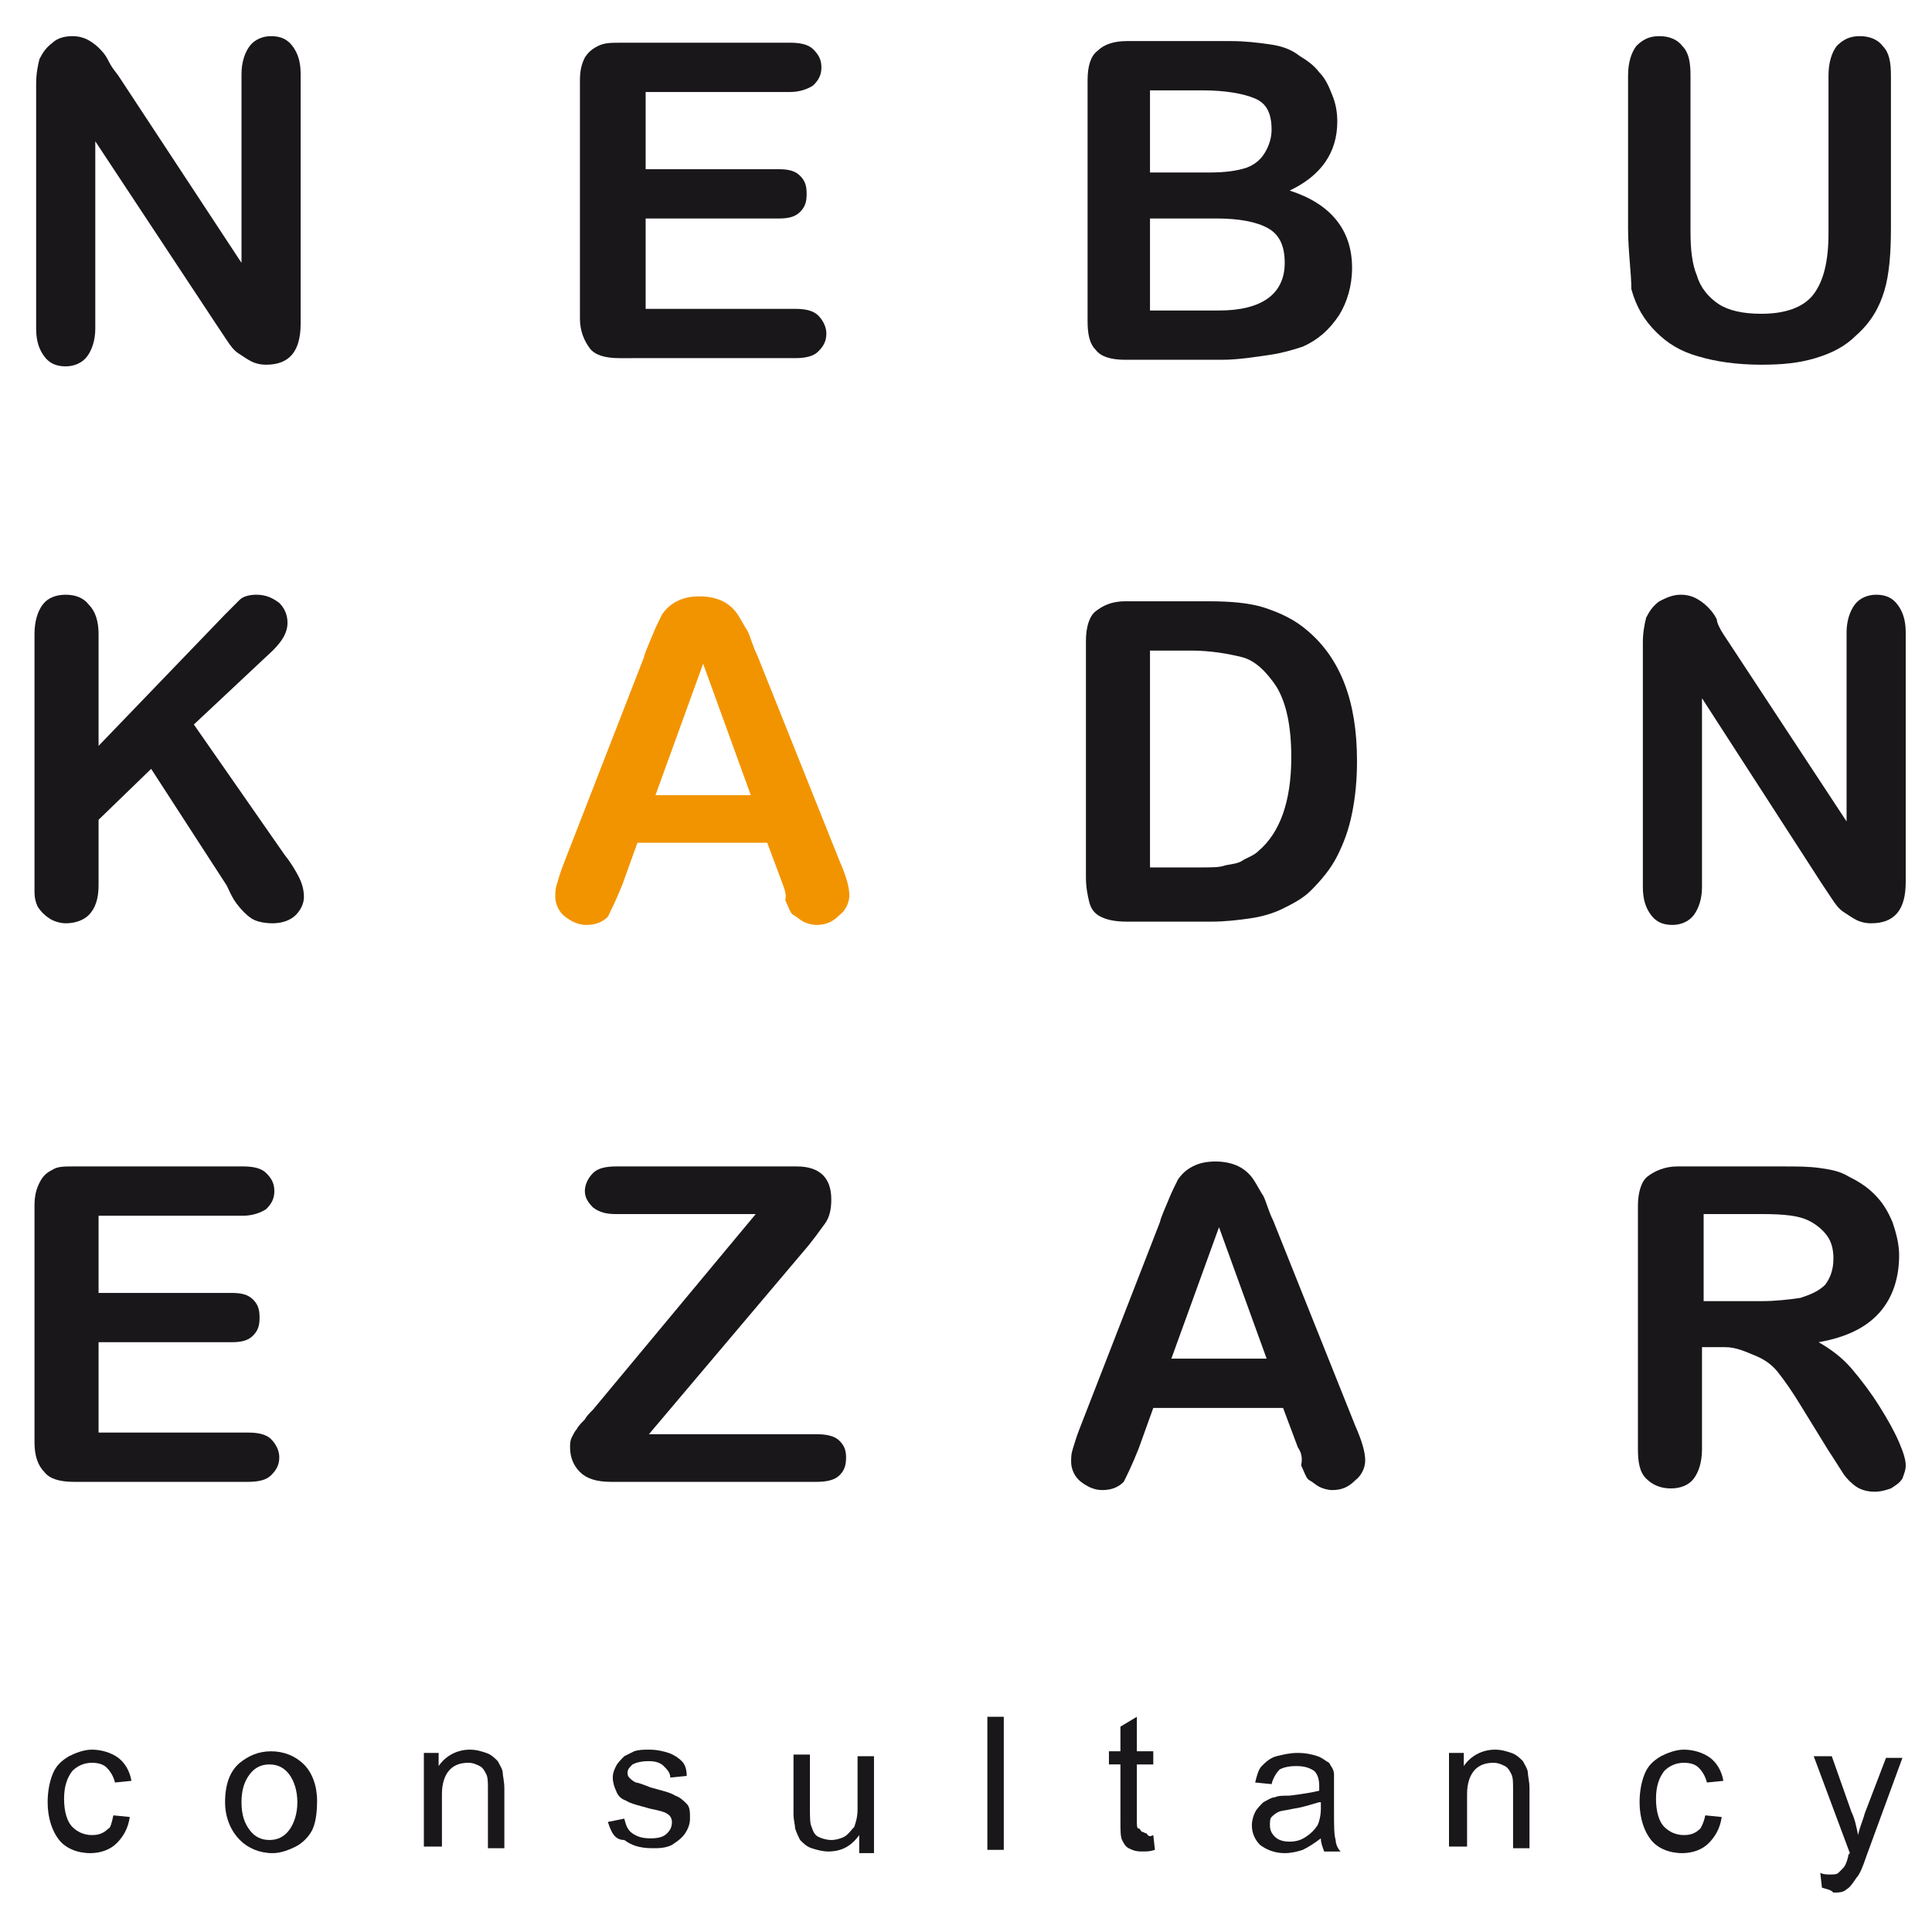
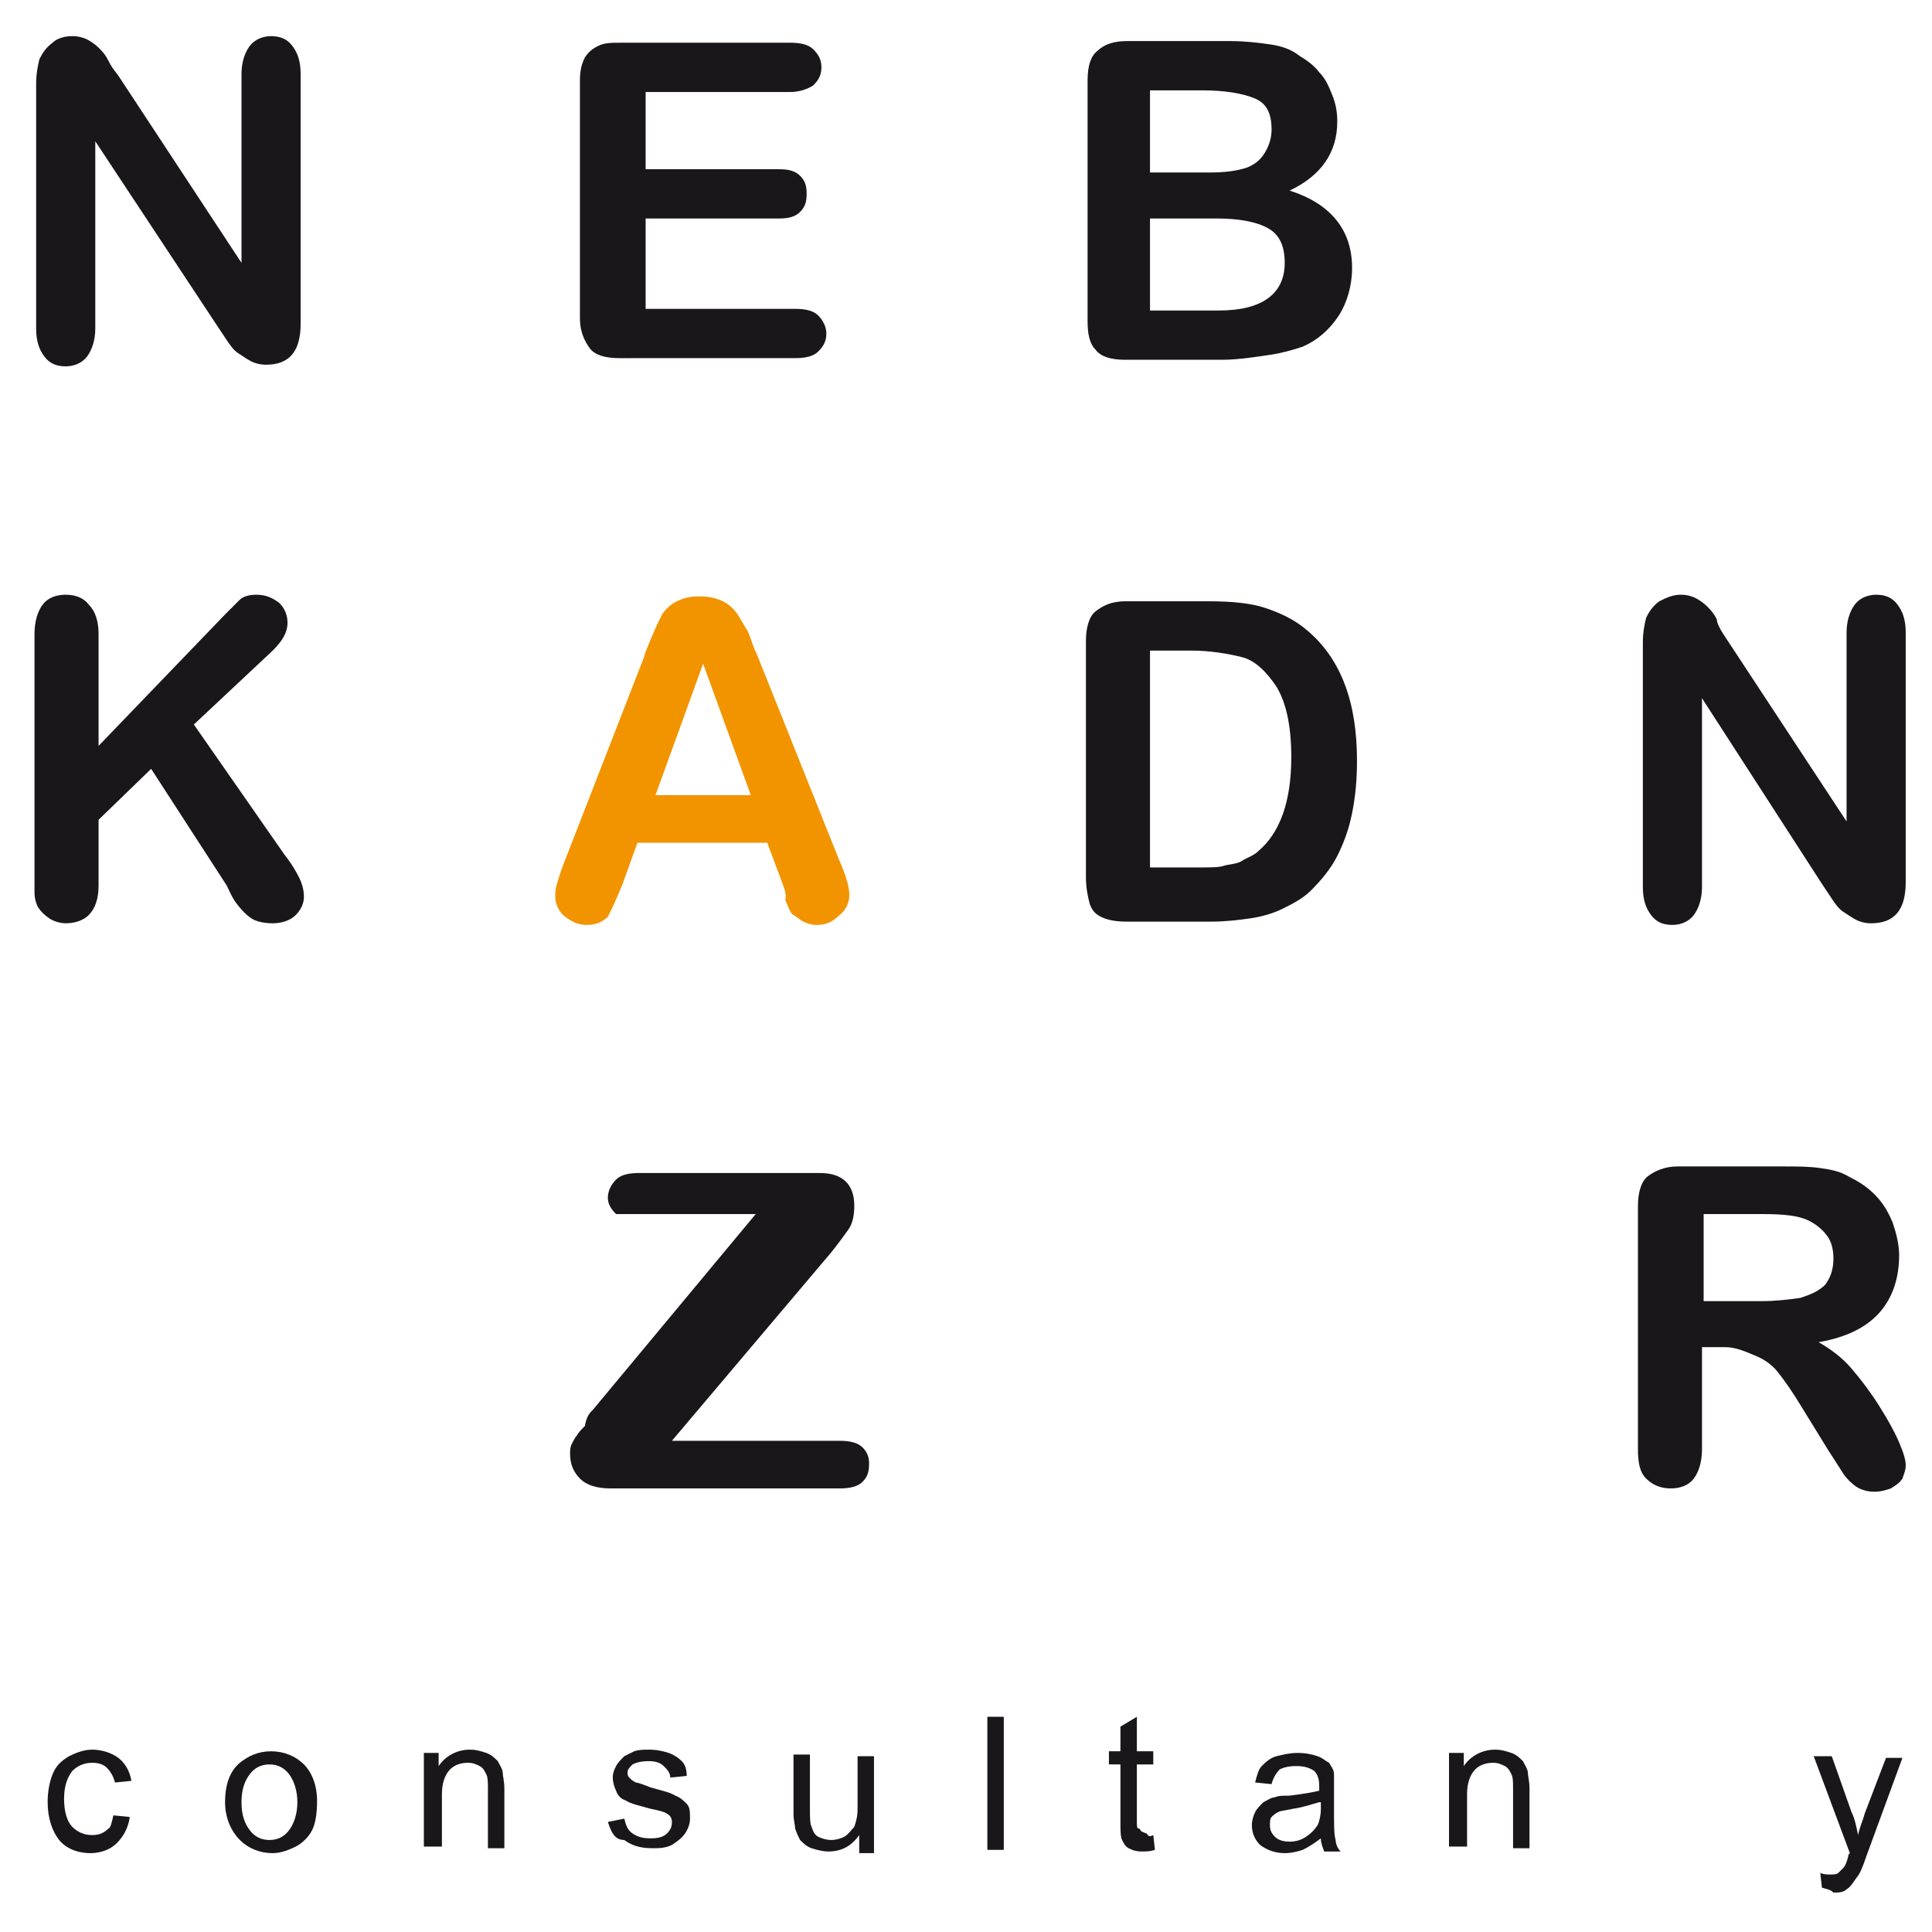
<svg xmlns="http://www.w3.org/2000/svg" version="1.1" id="Laag_1" x="0px" y="0px" viewBox="0 0 117.6 117.6" enable-background="new 0 0 117.6 117.6" xml:space="preserve">
  <path fill="#1A171B" d="M7.2,4.6L14.7,16V4.5c0-0.7,0.2-1.3,0.5-1.7c0.3-0.4,0.8-0.6,1.3-0.6c0.6,0,1,0.2,1.3,0.6  c0.3,0.4,0.5,0.9,0.5,1.7v15.2c0,1.7-0.7,2.5-2.1,2.5c-0.4,0-0.7-0.1-0.9-0.2s-0.5-0.3-0.8-0.5s-0.5-0.5-0.7-0.8s-0.4-0.6-0.6-0.9  L5.8,8.6V20c0,0.7-0.2,1.3-0.5,1.7s-0.8,0.6-1.3,0.6c-0.6,0-1-0.2-1.3-0.6c-0.3-0.4-0.5-0.9-0.5-1.7V5.1c0-0.6,0.1-1.1,0.2-1.5  c0.2-0.4,0.4-0.7,0.8-1C3.5,2.3,4,2.2,4.4,2.2c0.4,0,0.7,0.1,0.9,0.2S5.8,2.7,6,2.9s0.4,0.4,0.6,0.8S6.9,4.2,7.2,4.6z" />
  <path fill="#1A171B" d="M48.1,5.6h-8.8v4.7h8.1c0.6,0,1,0.1,1.3,0.4c0.3,0.3,0.4,0.6,0.4,1.1s-0.1,0.8-0.4,1.1  c-0.3,0.3-0.7,0.4-1.3,0.4h-8.1v5.5h9.1c0.6,0,1.1,0.1,1.4,0.4s0.5,0.7,0.5,1.1c0,0.5-0.2,0.8-0.5,1.1c-0.3,0.3-0.8,0.4-1.4,0.4  H37.7c-0.9,0-1.5-0.2-1.8-0.6s-0.6-1-0.6-1.8V4.9c0-0.6,0.1-1,0.3-1.4C35.8,3.2,36,3,36.4,2.8s0.8-0.2,1.4-0.2h10.3  c0.6,0,1.1,0.1,1.4,0.4c0.3,0.3,0.5,0.6,0.5,1.1c0,0.5-0.2,0.8-0.5,1.1C49.2,5.4,48.7,5.6,48.1,5.6z" />
  <path fill="#1A171B" d="M74.4,21.9h-5.9c-0.9,0-1.5-0.2-1.8-0.6c-0.4-0.4-0.5-1-0.5-1.8V4.9c0-0.9,0.2-1.5,0.6-1.8  c0.4-0.4,1-0.6,1.8-0.6h6.3c0.9,0,1.7,0.1,2.4,0.2s1.3,0.3,1.8,0.7c0.5,0.3,0.9,0.6,1.2,1c0.4,0.4,0.6,0.9,0.8,1.4s0.3,1,0.3,1.6  c0,1.9-1,3.3-2.9,4.2c2.5,0.8,3.8,2.4,3.8,4.7c0,1.1-0.3,2.1-0.8,2.9c-0.6,0.9-1.3,1.5-2.2,1.9c-0.6,0.2-1.3,0.4-2,0.5  S75.4,21.9,74.4,21.9z M70,5.5v5h3.6c1,0,1.7-0.1,2.3-0.3c0.5-0.2,0.9-0.5,1.2-1.1c0.2-0.4,0.3-0.8,0.3-1.2c0-1-0.3-1.6-1-1.9  c-0.7-0.3-1.8-0.5-3.2-0.5H70z M74.1,13.3H70v5.6h4.2c2.6,0,4-1,4-2.9c0-1-0.3-1.7-1-2.1S75.4,13.3,74.1,13.3z" />
-   <path fill="#1A171B" d="M99.1,13.9V4.6c0-0.8,0.2-1.4,0.5-1.8c0.4-0.4,0.8-0.6,1.4-0.6c0.6,0,1.1,0.2,1.4,0.6c0.4,0.4,0.5,1,0.5,1.8  v9.5c0,1.1,0.1,2,0.4,2.7c0.2,0.7,0.7,1.3,1.3,1.7c0.6,0.4,1.5,0.6,2.6,0.6c1.5,0,2.6-0.4,3.2-1.2s0.9-2,0.9-3.7V4.6  c0-0.8,0.2-1.4,0.5-1.8c0.4-0.4,0.8-0.6,1.4-0.6s1.1,0.2,1.4,0.6c0.4,0.4,0.5,1,0.5,1.8v9.3c0,1.5-0.1,2.8-0.4,3.8s-0.8,1.9-1.7,2.7  c-0.7,0.7-1.5,1.1-2.5,1.4s-2,0.4-3.3,0.4c-1.5,0-2.8-0.2-3.8-0.5c-1.1-0.3-1.9-0.8-2.6-1.5c-0.7-0.7-1.2-1.5-1.5-2.6  C99.3,16.6,99.1,15.3,99.1,13.9z" />
  <path fill="#1A171B" d="M6,38.6v6.8l7.7-8c0.4-0.4,0.7-0.7,0.9-0.9s0.6-0.3,1-0.3c0.6,0,1,0.2,1.4,0.5c0.3,0.3,0.5,0.7,0.5,1.2  c0,0.6-0.3,1.1-0.9,1.7l-4.8,4.5l5.5,7.9c0.4,0.5,0.7,1,0.9,1.4c0.2,0.4,0.3,0.8,0.3,1.2c0,0.4-0.2,0.8-0.5,1.1  c-0.3,0.3-0.8,0.5-1.4,0.5c-0.5,0-1-0.1-1.3-0.3c-0.3-0.2-0.6-0.5-0.9-0.9s-0.4-0.7-0.6-1.1l-4.6-7.1L6,49.9v4  c0,0.8-0.2,1.4-0.6,1.8C5.1,56,4.6,56.2,4,56.2c-0.3,0-0.7-0.1-1-0.3s-0.5-0.4-0.7-0.7c-0.1-0.2-0.2-0.5-0.2-0.9s0-0.8,0-1.4V38.6  c0-0.8,0.2-1.4,0.5-1.8s0.8-0.6,1.4-0.6c0.6,0,1.1,0.2,1.4,0.6C5.8,37.2,6,37.8,6,38.6z" />
  <path fill="#F29400" d="M47.6,53.7l-0.9-2.4h-7.9l-0.9,2.5c-0.4,1-0.7,1.6-0.9,2c-0.3,0.3-0.7,0.5-1.3,0.5c-0.5,0-0.9-0.2-1.3-0.5  s-0.6-0.8-0.6-1.2c0-0.3,0-0.5,0.1-0.8s0.2-0.7,0.4-1.2l4.9-12.6c0.1-0.4,0.3-0.8,0.5-1.3c0.2-0.5,0.4-0.9,0.6-1.3  c0.2-0.3,0.5-0.6,0.9-0.8c0.4-0.2,0.8-0.3,1.4-0.3c0.5,0,1,0.1,1.4,0.3c0.4,0.2,0.7,0.5,0.9,0.8c0.2,0.3,0.4,0.7,0.6,1  c0.2,0.4,0.3,0.9,0.6,1.5l5,12.5c0.4,0.9,0.6,1.6,0.6,2.1c0,0.4-0.2,0.9-0.6,1.2c-0.4,0.4-0.8,0.6-1.4,0.6c-0.3,0-0.6-0.1-0.8-0.2  c-0.2-0.1-0.4-0.3-0.6-0.4s-0.3-0.5-0.5-0.9C47.9,54.4,47.7,54,47.6,53.7z M39.9,48.4h5.8l-2.9-8L39.9,48.4z" />
  <path fill="#1A171B" d="M68.5,36.6h5.1c1.3,0,2.5,0.1,3.4,0.4s1.8,0.7,2.6,1.4c2,1.7,3,4.3,3,7.9c0,1.2-0.1,2.2-0.3,3.2  s-0.5,1.8-0.9,2.6s-1,1.5-1.6,2.1c-0.5,0.5-1.1,0.8-1.7,1.1s-1.3,0.5-2,0.6c-0.7,0.1-1.5,0.2-2.4,0.2h-5.1c-0.7,0-1.2-0.1-1.6-0.3  c-0.4-0.2-0.6-0.5-0.7-0.9c-0.1-0.4-0.2-0.9-0.2-1.5V39c0-0.8,0.2-1.5,0.6-1.8S67.6,36.6,68.5,36.6z M70,39.7v13.1h3  c0.7,0,1.2,0,1.5-0.1s0.8-0.1,1.1-0.3s0.7-0.3,1-0.6c1.3-1.1,2-3,2-5.7c0-1.9-0.3-3.3-0.9-4.3c-0.6-0.9-1.3-1.6-2.1-1.8  s-1.9-0.4-3.1-0.4H70z" />
  <path fill="#1A171B" d="M104.9,38.6l7.5,11.4V38.5c0-0.7,0.2-1.3,0.5-1.7c0.3-0.4,0.8-0.6,1.3-0.6c0.6,0,1,0.2,1.3,0.6  c0.3,0.4,0.5,0.9,0.5,1.7v15.2c0,1.7-0.7,2.5-2.1,2.5c-0.4,0-0.7-0.1-0.9-0.2s-0.5-0.3-0.8-0.5s-0.5-0.5-0.7-0.8s-0.4-0.6-0.6-0.9  l-7.3-11.3V54c0,0.7-0.2,1.3-0.5,1.7s-0.8,0.6-1.3,0.6c-0.6,0-1-0.2-1.3-0.6c-0.3-0.4-0.5-0.9-0.5-1.7V39.1c0-0.6,0.1-1.1,0.2-1.5  c0.2-0.4,0.4-0.7,0.8-1c0.4-0.2,0.8-0.4,1.3-0.4c0.4,0,0.7,0.1,0.9,0.2c0.2,0.1,0.5,0.3,0.7,0.5c0.2,0.2,0.4,0.4,0.6,0.8  C104.5,37.9,104.7,38.3,104.9,38.6z" />
-   <path fill="#1A171B" d="M14.8,74H6v4.7h8.1c0.6,0,1,0.1,1.3,0.4c0.3,0.3,0.4,0.6,0.4,1.1s-0.1,0.8-0.4,1.1c-0.3,0.3-0.7,0.4-1.3,0.4  H6v5.5h9.1c0.6,0,1.1,0.1,1.4,0.4c0.3,0.3,0.5,0.7,0.5,1.1c0,0.5-0.2,0.8-0.5,1.1c-0.3,0.3-0.8,0.4-1.4,0.4H4.5  c-0.9,0-1.5-0.2-1.8-0.6c-0.4-0.4-0.6-1-0.6-1.8V73.4c0-0.6,0.1-1,0.3-1.4c0.2-0.4,0.4-0.6,0.8-0.8C3.5,71,3.9,71,4.5,71h10.3  c0.6,0,1.1,0.1,1.4,0.4c0.3,0.3,0.5,0.6,0.5,1.1c0,0.5-0.2,0.8-0.5,1.1C15.9,73.8,15.4,74,14.8,74z" />
-   <path fill="#1A171B" d="M36.1,85.8L46,73.9h-8.5c-0.6,0-1-0.1-1.4-0.4c-0.3-0.3-0.5-0.6-0.5-1c0-0.4,0.2-0.8,0.5-1.1  c0.3-0.3,0.8-0.4,1.4-0.4h11c1.4,0,2.1,0.7,2.1,2c0,0.6-0.1,1.1-0.4,1.5s-0.7,1-1.4,1.8l-9.3,11h10.2c0.6,0,1.1,0.1,1.4,0.4  c0.3,0.3,0.4,0.6,0.4,1c0,0.5-0.1,0.8-0.4,1.1s-0.8,0.4-1.4,0.4H37.2c-0.9,0-1.5-0.2-1.9-0.6c-0.4-0.4-0.6-0.9-0.6-1.5  c0-0.2,0-0.4,0.1-0.6s0.2-0.4,0.3-0.5c0.1-0.2,0.3-0.4,0.5-0.6C35.7,86.2,35.9,86,36.1,85.8z" />
-   <path fill="#1A171B" d="M79,88.1l-0.9-2.4h-7.9l-0.9,2.5c-0.4,1-0.7,1.6-0.9,2c-0.3,0.3-0.7,0.5-1.3,0.5c-0.5,0-0.9-0.2-1.3-0.5  s-0.6-0.8-0.6-1.2c0-0.3,0-0.5,0.1-0.8s0.2-0.7,0.4-1.2l4.9-12.6c0.1-0.4,0.3-0.8,0.5-1.3c0.2-0.5,0.4-0.9,0.6-1.3  c0.2-0.3,0.5-0.6,0.9-0.8c0.4-0.2,0.8-0.3,1.4-0.3c0.5,0,1,0.1,1.4,0.3c0.4,0.2,0.7,0.5,0.9,0.8c0.2,0.3,0.4,0.7,0.6,1  c0.2,0.4,0.3,0.9,0.6,1.5l5,12.5c0.4,0.9,0.6,1.6,0.6,2.1c0,0.4-0.2,0.9-0.6,1.2c-0.4,0.4-0.8,0.6-1.4,0.6c-0.3,0-0.6-0.1-0.8-0.2  c-0.2-0.1-0.4-0.3-0.6-0.4s-0.3-0.5-0.5-0.9C79.3,88.7,79.2,88.4,79,88.1z M71.3,82.7h5.8l-2.9-8L71.3,82.7z" />
+   <path fill="#1A171B" d="M36.1,85.8L46,73.9h-8.5c-0.3-0.3-0.5-0.6-0.5-1c0-0.4,0.2-0.8,0.5-1.1  c0.3-0.3,0.8-0.4,1.4-0.4h11c1.4,0,2.1,0.7,2.1,2c0,0.6-0.1,1.1-0.4,1.5s-0.7,1-1.4,1.8l-9.3,11h10.2c0.6,0,1.1,0.1,1.4,0.4  c0.3,0.3,0.4,0.6,0.4,1c0,0.5-0.1,0.8-0.4,1.1s-0.8,0.4-1.4,0.4H37.2c-0.9,0-1.5-0.2-1.9-0.6c-0.4-0.4-0.6-0.9-0.6-1.5  c0-0.2,0-0.4,0.1-0.6s0.2-0.4,0.3-0.5c0.1-0.2,0.3-0.4,0.5-0.6C35.7,86.2,35.9,86,36.1,85.8z" />
  <path fill="#1A171B" d="M105,82h-1.4v6.2c0,0.8-0.2,1.4-0.5,1.8s-0.8,0.6-1.4,0.6c-0.6,0-1.1-0.2-1.5-0.6s-0.5-1-0.5-1.8V73.4  c0-0.8,0.2-1.5,0.6-1.8s1-0.6,1.8-0.6h6.4c0.9,0,1.6,0,2.3,0.1s1.2,0.2,1.7,0.5c0.6,0.3,1.1,0.6,1.6,1.1s0.8,1,1.1,1.7  c0.2,0.6,0.4,1.3,0.4,2c0,1.4-0.4,2.6-1.2,3.5s-2,1.5-3.7,1.8c0.7,0.4,1.4,0.9,2,1.6s1.2,1.5,1.7,2.3c0.5,0.8,0.9,1.5,1.2,2.2  c0.3,0.7,0.4,1.1,0.4,1.4c0,0.3-0.1,0.5-0.2,0.8c-0.2,0.3-0.4,0.4-0.7,0.6c-0.3,0.1-0.6,0.2-1,0.2c-0.4,0-0.8-0.1-1.1-0.3  c-0.3-0.2-0.6-0.5-0.8-0.8c-0.2-0.3-0.5-0.8-0.9-1.4l-1.6-2.6c-0.6-1-1.1-1.7-1.5-2.2c-0.4-0.5-0.9-0.8-1.4-1S105.7,82,105,82z   M107.3,73.9h-3.6v5.3h3.5c0.9,0,1.7-0.1,2.4-0.2c0.6-0.2,1.1-0.4,1.5-0.8c0.3-0.4,0.5-0.9,0.5-1.6c0-0.5-0.1-1-0.4-1.4  c-0.3-0.4-0.7-0.7-1.1-0.9C109.5,74,108.6,73.9,107.3,73.9z" />
  <g>
    <path fill="#1A171B" d="M6.9,110.5l1,0.1c-0.1,0.7-0.4,1.2-0.8,1.6s-1,0.6-1.6,0.6c-0.8,0-1.5-0.3-1.9-0.8s-0.7-1.3-0.7-2.3   c0-0.6,0.1-1.2,0.3-1.7c0.2-0.5,0.5-0.8,1-1.1c0.4-0.2,0.9-0.4,1.4-0.4c0.6,0,1.2,0.2,1.6,0.5c0.4,0.3,0.7,0.8,0.8,1.4l-1,0.1   c-0.1-0.4-0.3-0.7-0.5-0.9c-0.2-0.2-0.5-0.3-0.9-0.3c-0.5,0-0.9,0.2-1.2,0.5c-0.3,0.4-0.5,0.9-0.5,1.7c0,0.8,0.2,1.4,0.5,1.7   s0.7,0.5,1.2,0.5c0.4,0,0.7-0.1,1-0.4C6.7,111.3,6.8,111,6.9,110.5z" />
    <path fill="#1A171B" d="M13.7,109.7c0-1.1,0.3-1.9,0.9-2.4c0.5-0.4,1.1-0.7,1.9-0.7c0.8,0,1.5,0.3,2,0.8c0.5,0.5,0.8,1.3,0.8,2.2   c0,0.8-0.1,1.4-0.3,1.8s-0.6,0.8-1,1c-0.4,0.2-0.9,0.4-1.4,0.4c-0.8,0-1.5-0.3-2-0.8S13.7,110.7,13.7,109.7z M14.7,109.7   c0,0.8,0.2,1.3,0.5,1.7c0.3,0.4,0.7,0.6,1.2,0.6c0.5,0,0.9-0.2,1.2-0.6c0.3-0.4,0.5-1,0.5-1.7c0-0.7-0.2-1.3-0.5-1.7   c-0.3-0.4-0.7-0.6-1.2-0.6c-0.5,0-0.9,0.2-1.2,0.6C14.9,108.4,14.7,108.9,14.7,109.7z" />
    <path fill="#1A171B" d="M25.8,112.6v-5.9h0.9v0.8c0.4-0.6,1.1-1,1.9-1c0.4,0,0.7,0.1,1,0.2c0.3,0.1,0.5,0.3,0.7,0.5   c0.1,0.2,0.3,0.5,0.3,0.7c0,0.2,0.1,0.5,0.1,1v3.6h-1v-3.6c0-0.4,0-0.7-0.1-0.9c-0.1-0.2-0.2-0.4-0.4-0.5s-0.4-0.2-0.7-0.2   c-0.4,0-0.8,0.1-1.1,0.4s-0.5,0.8-0.5,1.5v3.2H25.8z" />
    <path fill="#1A171B" d="M37,110.9l1-0.2c0.1,0.4,0.2,0.7,0.5,0.9c0.3,0.2,0.6,0.3,1.1,0.3c0.5,0,0.8-0.1,1-0.3s0.3-0.4,0.3-0.7   c0-0.2-0.1-0.4-0.3-0.5c-0.1-0.1-0.5-0.2-1-0.3c-0.7-0.2-1.2-0.3-1.5-0.5c-0.3-0.1-0.5-0.3-0.6-0.6c-0.1-0.2-0.2-0.5-0.2-0.8   c0-0.3,0.1-0.5,0.2-0.7s0.3-0.4,0.5-0.6c0.2-0.1,0.4-0.2,0.6-0.3c0.3-0.1,0.6-0.1,0.9-0.1c0.5,0,0.9,0.1,1.2,0.2   c0.3,0.1,0.6,0.3,0.8,0.5c0.2,0.2,0.3,0.5,0.3,0.9l-1,0.1c0-0.3-0.2-0.5-0.4-0.7c-0.2-0.2-0.5-0.3-0.9-0.3c-0.5,0-0.8,0.1-1,0.2   c-0.2,0.2-0.3,0.3-0.3,0.5c0,0.1,0,0.2,0.1,0.3c0.1,0.1,0.2,0.2,0.4,0.3c0.1,0,0.4,0.1,0.9,0.3c0.7,0.2,1.2,0.3,1.5,0.5   c0.3,0.1,0.5,0.3,0.7,0.5c0.2,0.2,0.2,0.5,0.2,0.9c0,0.3-0.1,0.6-0.3,0.9c-0.2,0.3-0.5,0.5-0.8,0.7c-0.4,0.2-0.8,0.2-1.2,0.2   c-0.8,0-1.3-0.2-1.7-0.5C37.4,112,37.2,111.5,37,110.9z" />
    <path fill="#1A171B" d="M52.3,112.6v-0.9c-0.5,0.7-1.1,1-1.9,1c-0.3,0-0.7-0.1-1-0.2s-0.5-0.3-0.7-0.5c-0.1-0.2-0.2-0.4-0.3-0.7   c0-0.2-0.1-0.5-0.1-0.9v-3.6h1v3.3c0,0.5,0,0.9,0.1,1.1c0.1,0.3,0.2,0.5,0.4,0.6c0.2,0.1,0.5,0.2,0.8,0.2s0.6-0.1,0.8-0.2   c0.3-0.2,0.4-0.4,0.6-0.6c0.1-0.3,0.2-0.6,0.2-1.1v-3.2h1v5.9H52.3z" />
    <path fill="#1A171B" d="M60.1,112.6v-8.1h1v8.1H60.1z" />
    <path fill="#1A171B" d="M70.2,111.7l0.1,0.9c-0.3,0.1-0.5,0.1-0.8,0.1c-0.4,0-0.6-0.1-0.8-0.2c-0.2-0.1-0.3-0.3-0.4-0.5   s-0.1-0.6-0.1-1.2v-3.4h-0.7v-0.8h0.7v-1.5l1-0.6v2.1h1v0.8h-1v3.4c0,0.3,0,0.5,0.1,0.5s0.1,0.1,0.2,0.2c0.1,0,0.2,0.1,0.3,0.1   C69.9,111.8,70,111.8,70.2,111.7z" />
    <path fill="#1A171B" d="M80.4,111.9c-0.4,0.3-0.7,0.5-1.1,0.7c-0.3,0.1-0.7,0.2-1.1,0.2c-0.6,0-1.1-0.2-1.5-0.5   c-0.3-0.3-0.5-0.7-0.5-1.2c0-0.3,0.1-0.6,0.2-0.8s0.3-0.4,0.5-0.6c0.2-0.1,0.5-0.3,0.7-0.3c0.2-0.1,0.5-0.1,0.9-0.1   c0.8-0.1,1.4-0.2,1.8-0.3c0-0.1,0-0.2,0-0.3c0-0.4-0.1-0.7-0.3-0.9c-0.3-0.2-0.6-0.3-1.1-0.3c-0.5,0-0.8,0.1-1,0.2   c-0.2,0.2-0.4,0.5-0.5,0.9l-1-0.1c0.1-0.4,0.2-0.8,0.4-1s0.5-0.5,0.9-0.6c0.4-0.1,0.8-0.2,1.3-0.2c0.5,0,0.9,0.1,1.2,0.2   c0.3,0.1,0.5,0.3,0.7,0.4c0.1,0.2,0.3,0.4,0.3,0.7c0,0.2,0,0.5,0,0.9v1.3c0,0.9,0,1.5,0.1,1.8c0,0.2,0.1,0.5,0.3,0.7h-1   C80.5,112.4,80.4,112.2,80.4,111.9z M80.3,109.7c-0.4,0.1-0.9,0.3-1.6,0.4c-0.4,0.1-0.7,0.1-0.9,0.2c-0.2,0.1-0.3,0.2-0.4,0.3   c-0.1,0.1-0.1,0.3-0.1,0.5c0,0.3,0.1,0.5,0.3,0.7c0.2,0.2,0.5,0.3,0.9,0.3c0.4,0,0.7-0.1,1-0.3c0.3-0.2,0.5-0.4,0.7-0.7   c0.1-0.2,0.2-0.6,0.2-1V109.7z" />
    <path fill="#1A171B" d="M88.2,112.6v-5.9h0.9v0.8c0.4-0.6,1.1-1,1.9-1c0.4,0,0.7,0.1,1,0.2c0.3,0.1,0.5,0.3,0.7,0.5   c0.1,0.2,0.3,0.5,0.3,0.7c0,0.2,0.1,0.5,0.1,1v3.6h-1v-3.6c0-0.4,0-0.7-0.1-0.9c-0.1-0.2-0.2-0.4-0.4-0.5s-0.4-0.2-0.7-0.2   c-0.4,0-0.8,0.1-1.1,0.4s-0.5,0.8-0.5,1.5v3.2H88.2z" />
-     <path fill="#1A171B" d="M103.8,110.5l1,0.1c-0.1,0.7-0.4,1.2-0.8,1.6s-1,0.6-1.6,0.6c-0.8,0-1.5-0.3-1.9-0.8s-0.7-1.3-0.7-2.3   c0-0.6,0.1-1.2,0.3-1.7c0.2-0.5,0.5-0.8,1-1.1c0.4-0.2,0.9-0.4,1.4-0.4c0.6,0,1.2,0.2,1.6,0.5c0.4,0.3,0.7,0.8,0.8,1.4l-1,0.1   c-0.1-0.4-0.3-0.7-0.5-0.9c-0.2-0.2-0.5-0.3-0.9-0.3c-0.5,0-0.9,0.2-1.2,0.5c-0.3,0.4-0.5,0.9-0.5,1.7c0,0.8,0.2,1.4,0.5,1.7   s0.7,0.5,1.2,0.5c0.4,0,0.7-0.1,1-0.4C103.5,111.3,103.7,111,103.8,110.5z" />
    <path fill="#1A171B" d="M110.9,114.9l-0.1-0.9c0.2,0.1,0.4,0.1,0.6,0.1c0.2,0,0.4,0,0.5-0.1s0.2-0.2,0.3-0.3   c0.1-0.1,0.2-0.3,0.3-0.7c0-0.1,0-0.1,0.1-0.2l-2.2-5.9h1.1l1.2,3.4c0.2,0.4,0.3,0.9,0.4,1.4c0.1-0.5,0.3-0.9,0.4-1.3l1.3-3.4h1   l-2.2,6c-0.2,0.6-0.4,1.1-0.6,1.3c-0.2,0.3-0.4,0.6-0.6,0.7c-0.2,0.2-0.5,0.2-0.8,0.2C111.4,115,111.2,115,110.9,114.9z" />
  </g>
</svg>